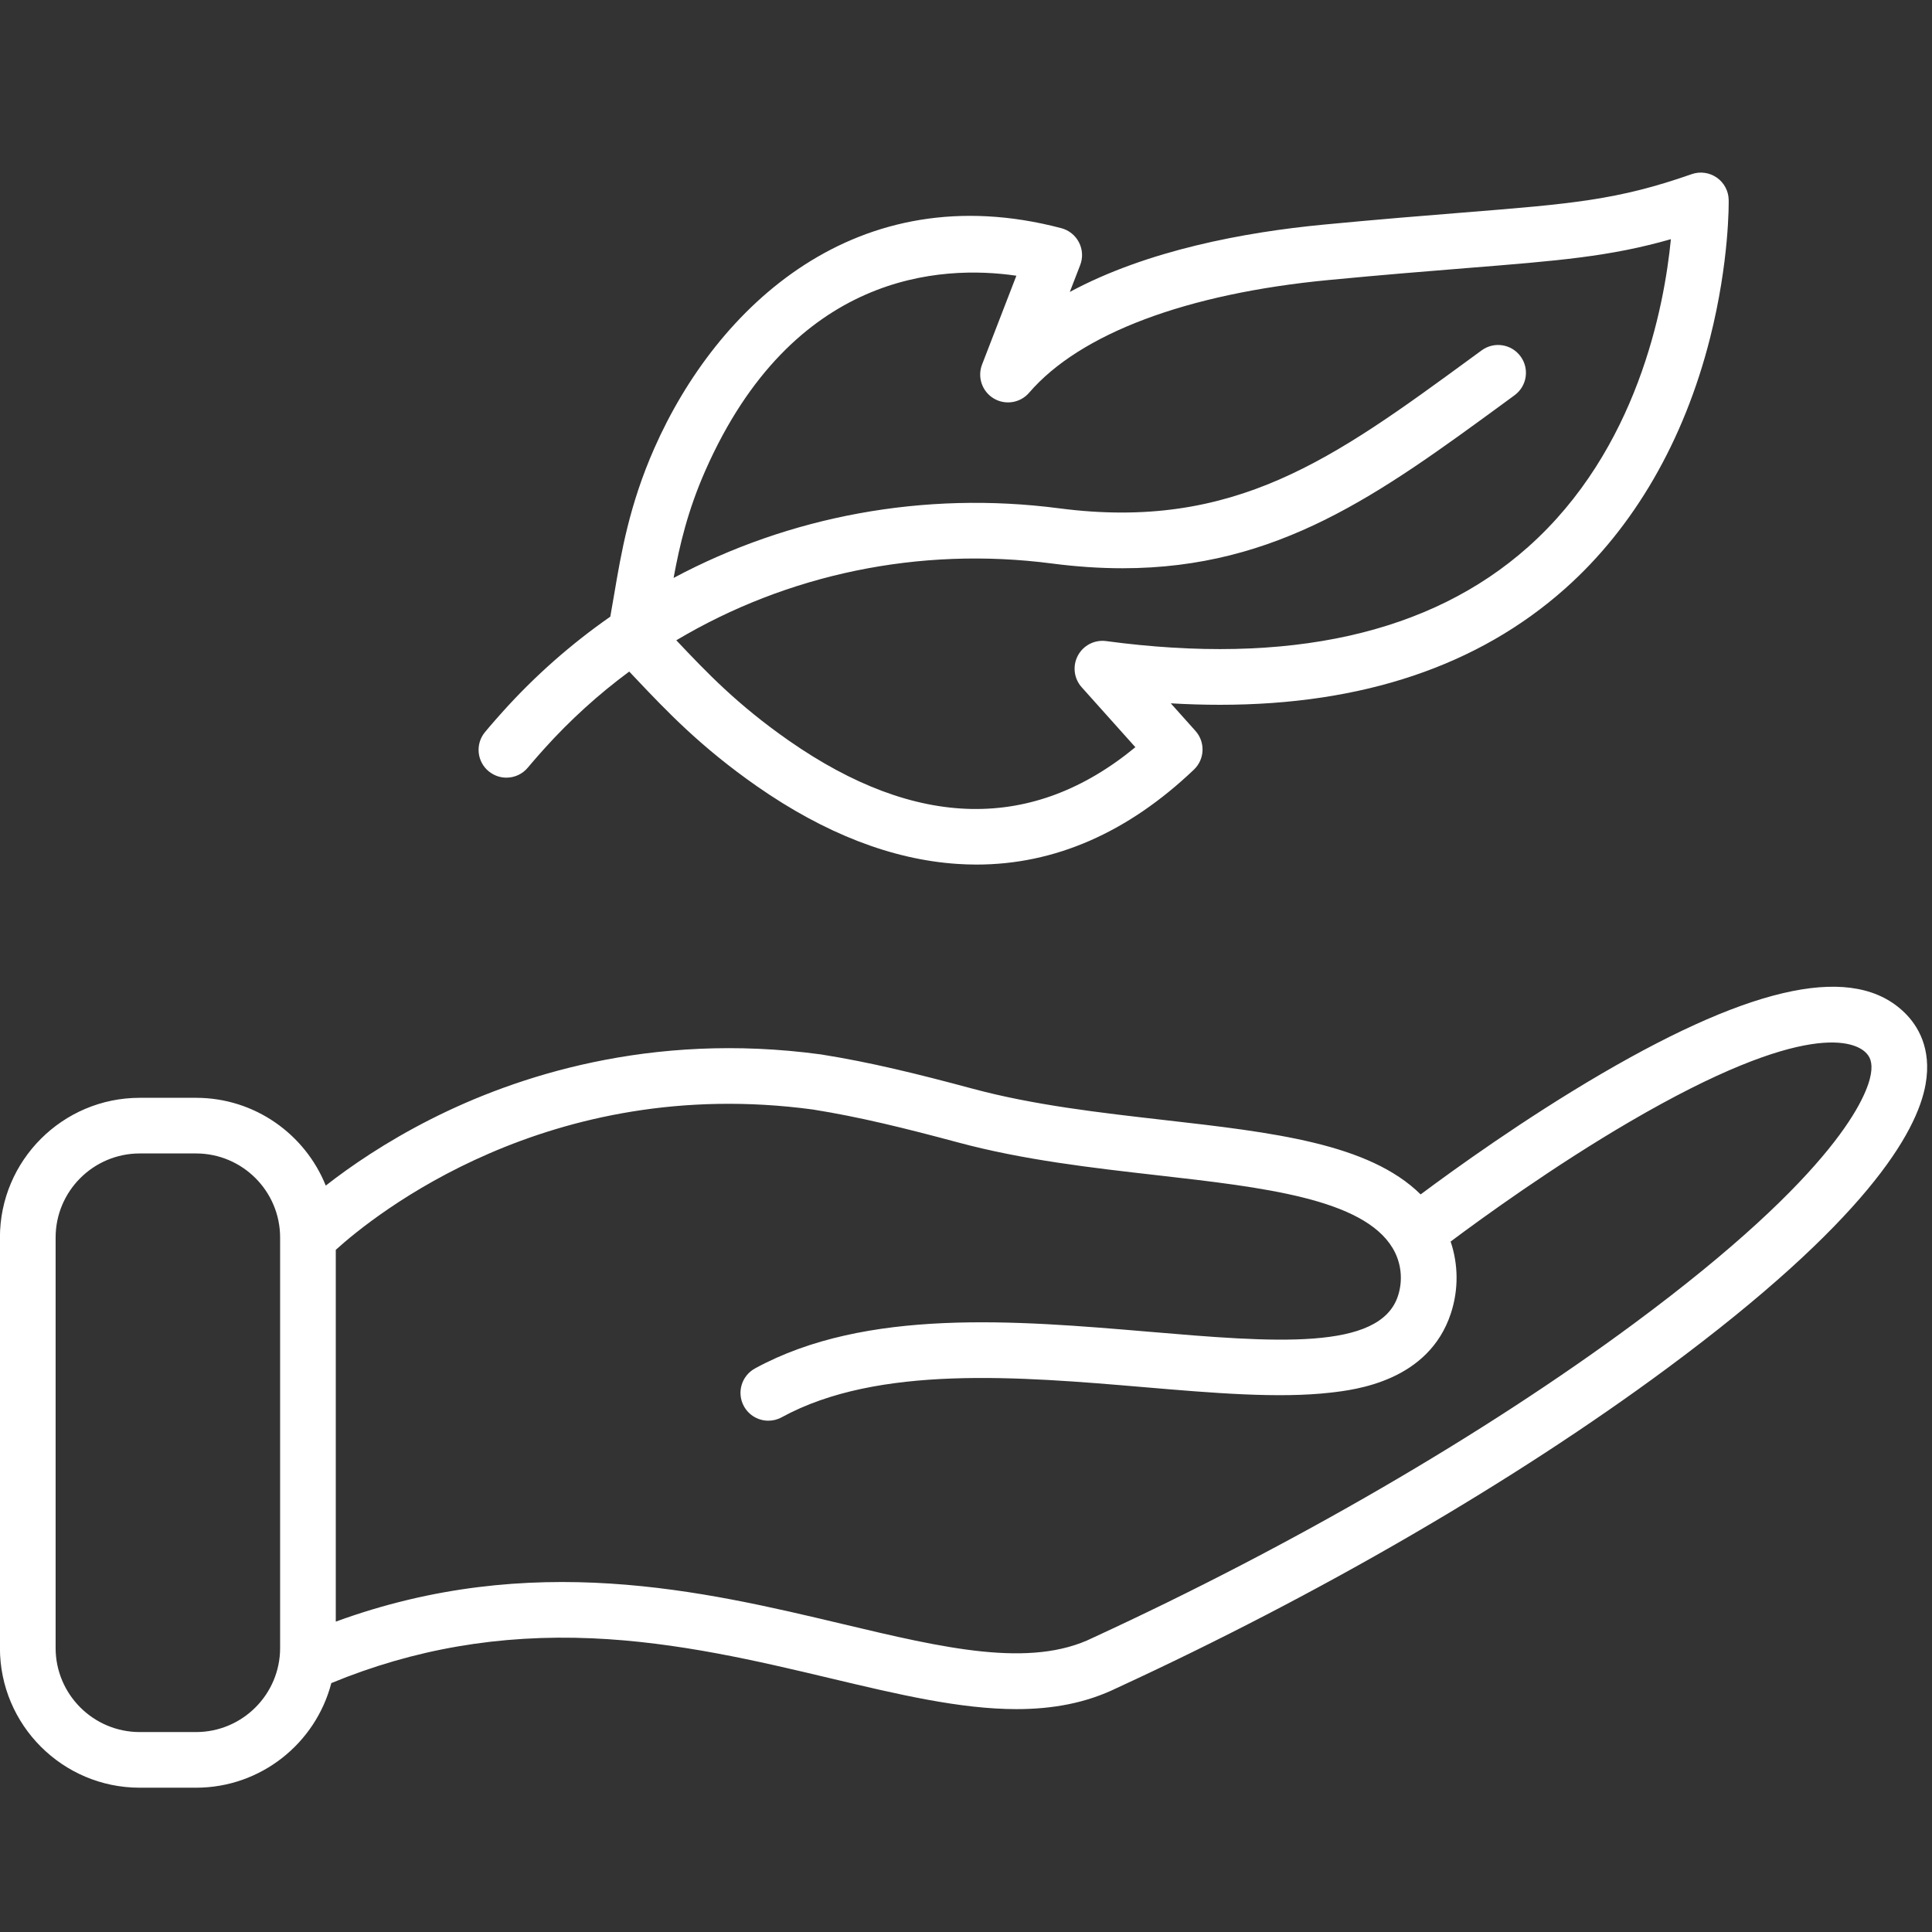
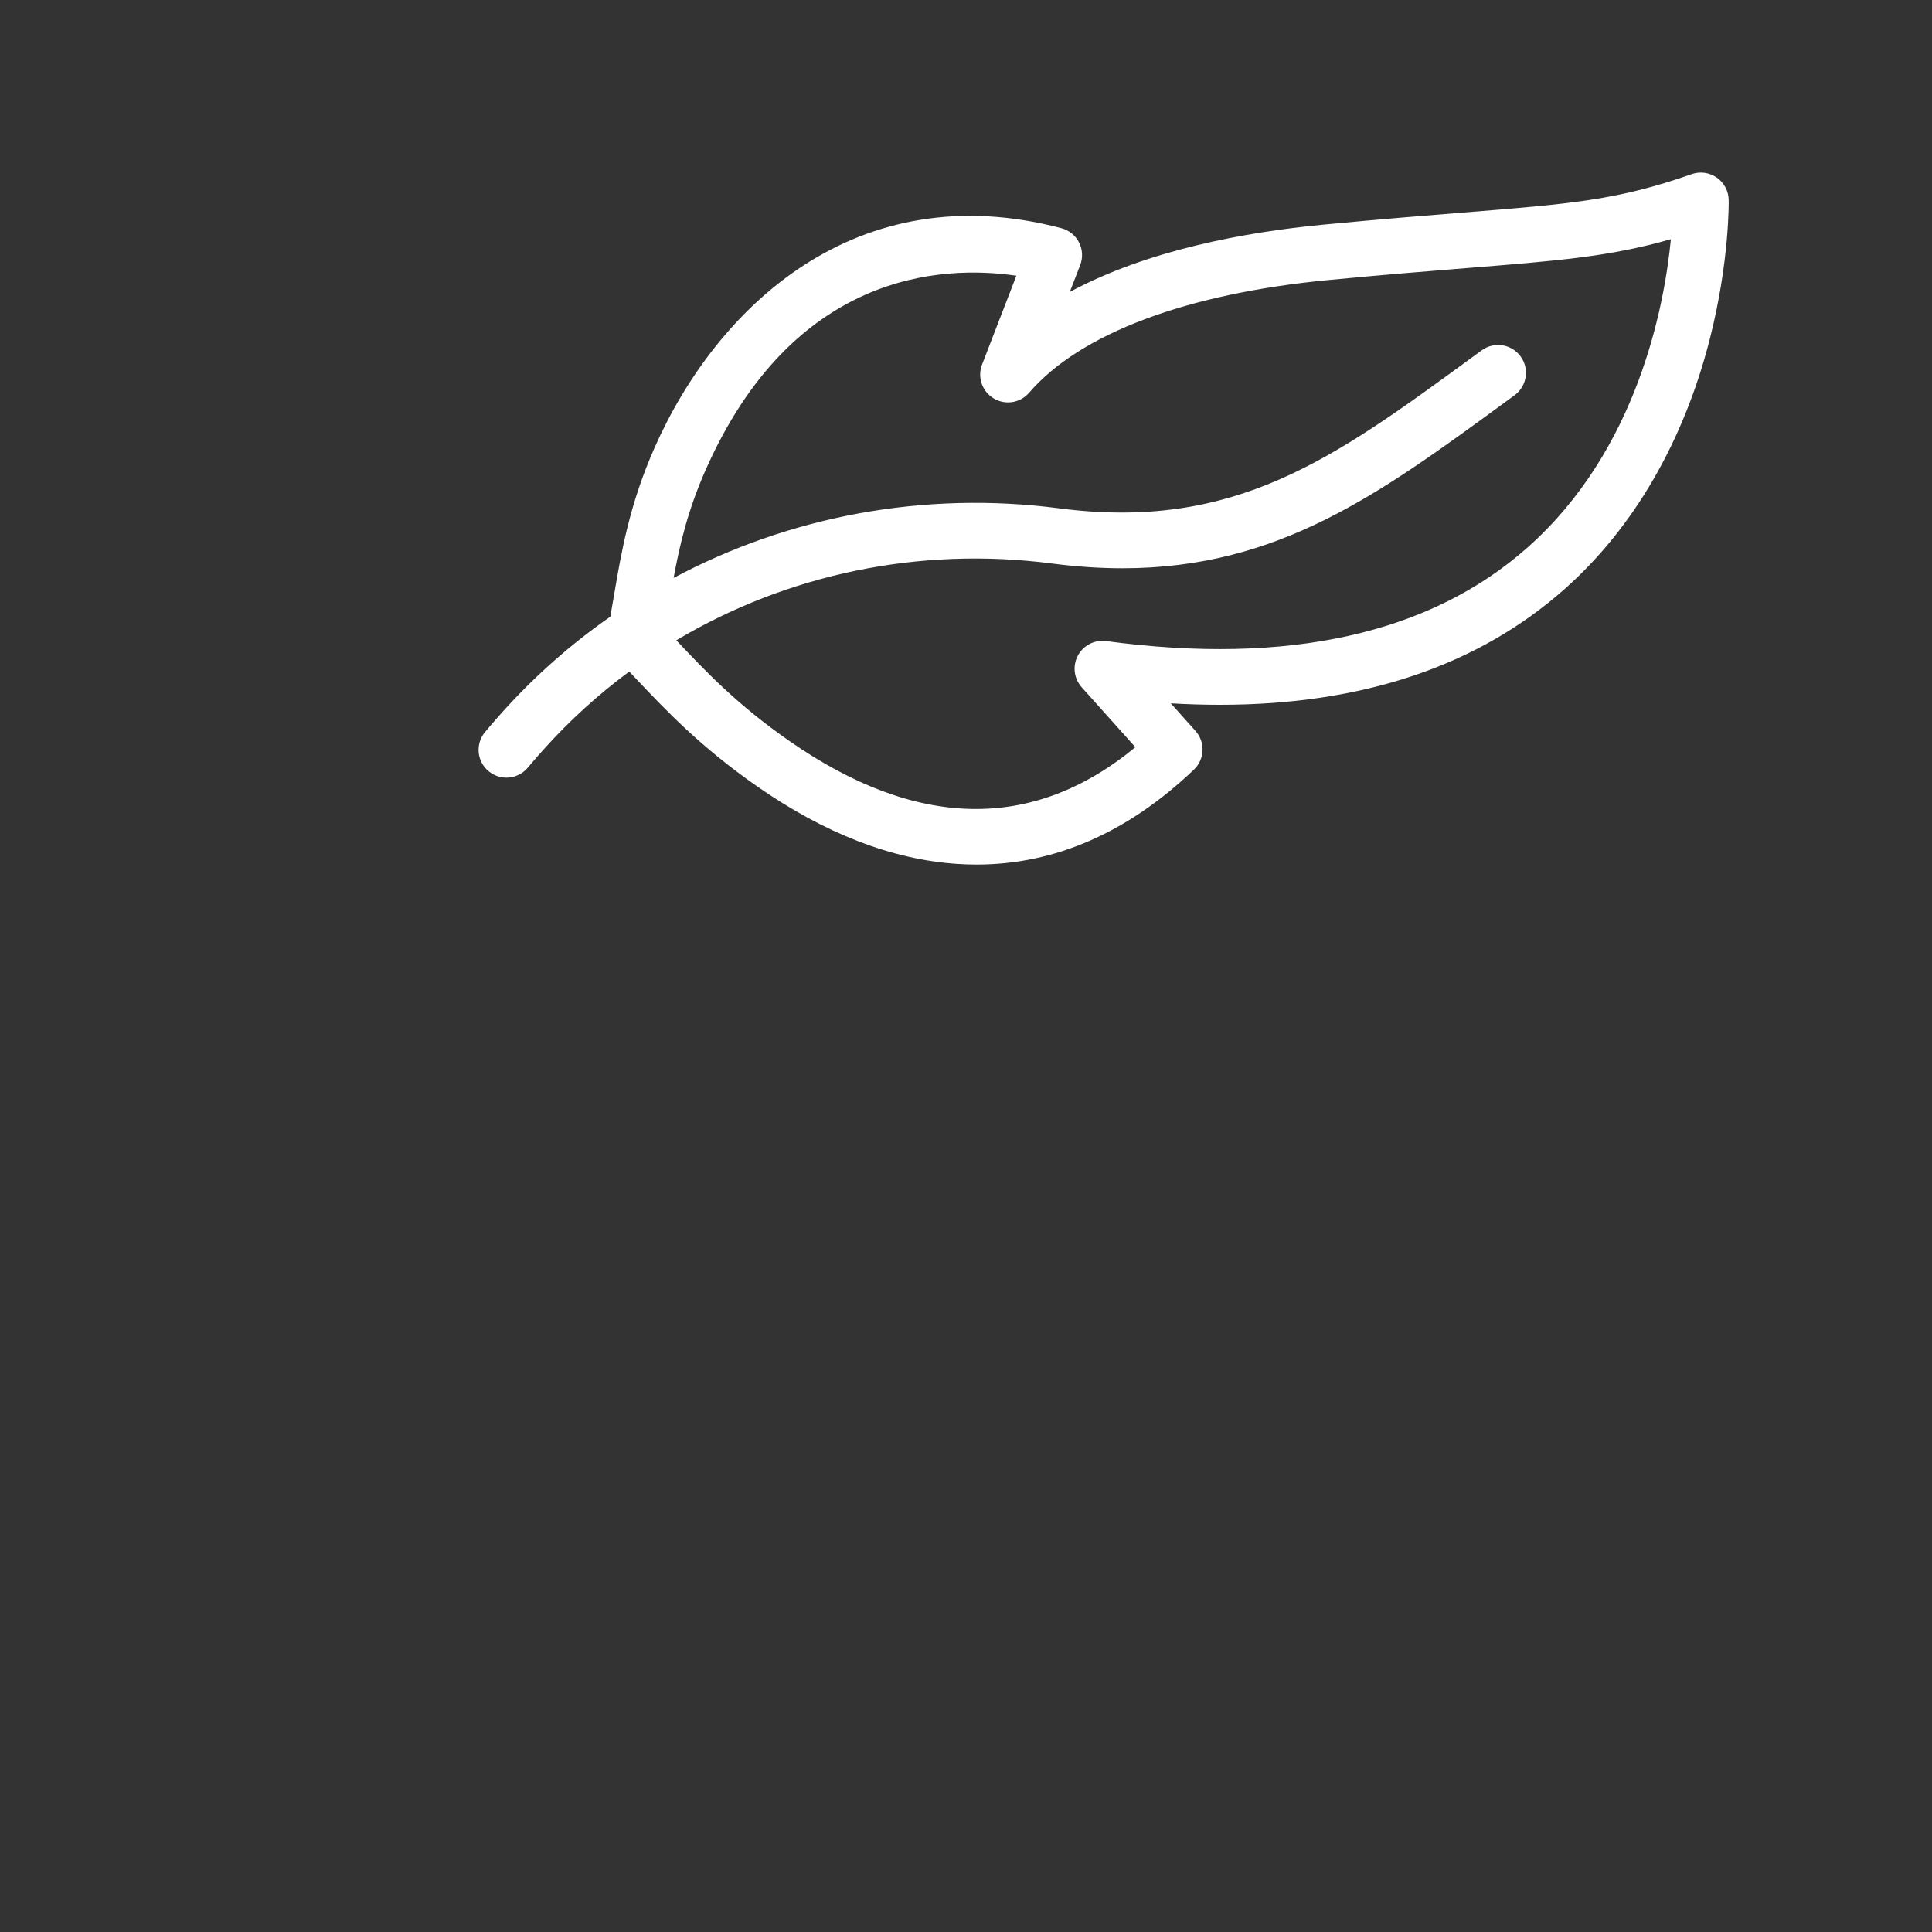
<svg xmlns="http://www.w3.org/2000/svg" id="Calque_1" data-name="Calque 1" viewBox="0 0 800 800">
  <rect x="0" y="0" width="800" height="800" fill="#333333" stroke="none" />
  <defs>
    <style>
      .cls-1 {
        fill: #fff;
        stroke-width: 0px;
      }
    </style>
  </defs>
  <path class="cls-1" d="M202.38,319.39c2.15,1.76,4.73,2.62,7.31,2.62,3.33,0,6.63-1.43,8.91-4.2.03-.03,2.44-2.96,6.71-7.71,10.73-11.94,22.55-22.64,35.24-32.02.91.96,1.83,1.93,2.76,2.91,12.55,13.27,26.77,28.3,50.25,44.67,27.94,19.46,55.76,30.25,82.69,32.06,2.72.18,5.42.28,8.11.28,32.36,0,62.61-13.2,90.02-39.32,4.5-4.29,4.78-11.39.64-16.02l-10.23-11.43c6.94.41,13.72.61,20.38.61,58.98,0,106.91-16.1,142.89-48.1,28.51-25.35,49.27-61.21,60.02-103.7,8.07-31.88,7.75-56.23,7.73-57.25-.06-3.7-1.9-7.15-4.94-9.26-3.04-2.11-6.91-2.64-10.4-1.41-30.72,10.77-49.55,12.28-95.04,15.93-15.29,1.22-34.32,2.76-57.46,4.97-32.53,3.11-72.87,10.56-104.99,27.87l4.3-11.12c1.18-3.06,1.01-6.47-.49-9.39-1.49-2.92-4.16-5.07-7.33-5.9-84.78-22.33-142.64,32.45-168.53,91.16-10.35,23.47-13.69,43.21-16.64,60.62-.53,3.13-1.05,6.15-1.58,9.09-16.17,11.27-31.15,24.43-44.56,39.36-4.65,5.18-7.26,8.34-7.36,8.48-4.04,4.92-3.33,12.17,1.59,16.21ZM292.04,194.92c36.26-82.25,97.79-85.29,128.82-80.75l-14.21,36.78c-2.02,5.23.02,11.16,4.83,14.04s11,1.88,14.66-2.37c21.05-24.46,65.1-41.04,124.04-46.67,22.96-2.2,41.1-3.65,57.1-4.94,38.34-3.07,59.39-4.76,84.6-11.97-2.74,28.06-13.9,87.23-59.15,127.47-40.45,35.98-99.23,49.08-174.7,38.95-4.78-.64-9.46,1.76-11.72,6.03-2.26,4.26-1.63,9.48,1.59,13.08l22.23,24.83c-42.44,34.98-90.62,34.1-143.38-2.65-21.54-15.01-34.32-28.52-46.68-41.59,0-.01-.02-.02-.03-.03,45.85-27.32,100.54-38.96,155.52-31.8,10.29,1.34,20,1.97,29.26,1.97,64.43,0,106.42-30.72,157.86-68.36l4.46-3.27c5.14-3.76,6.26-10.97,2.49-16.1-3.76-5.14-10.97-6.26-16.11-2.49l-4.47,3.27c-56.81,41.56-97.85,71.6-170.51,62.13-55.97-7.29-111.68,3.24-159.62,28.83,2.5-13.6,5.87-27.93,13.12-44.39Z" />
-   <path class="cls-1" d="M788.73,419.41c-20.66-20.33-61.75-12.08-125.61,25.22-31.9,18.63-60.85,39.49-74.86,49.95-21.43-21.14-61.11-25.66-106.15-30.8-26.55-3.03-54.02-6.16-79.28-12.95-23.03-6.2-42.51-10.98-62.72-14.19-.09-.02-.18-.03-.26-.04-70.67-9.57-126.73,9.27-161.31,26.76-18.94,9.58-33.63,19.73-43.65,27.57-8.56-21.28-29.41-36.35-53.72-36.35h-23.31C25.94,454.58-.03,480.54-.03,512.43v169.97c0,31.9,25.96,57.85,57.88,57.85h23.31c26.9,0,49.57-18.43,56.03-43.32,34.27-14.13,69.67-20.21,108.04-18.54,35.49,1.55,68.99,9.51,98.55,16.54,28.05,6.67,53.76,12.78,77.13,12.78,14.83,0,28.72-2.46,41.67-8.8,83.67-38.58,164.51-85.55,227.65-132.27,82.17-60.8,103.61-97.59,107.13-117.75,2.59-14.8-3.27-24.21-8.63-29.49ZM81.17,717.21h-23.31c-19.2,0-34.83-15.61-34.83-34.81v-169.97c0-19.19,15.63-34.81,34.83-34.81h23.31c19.2,0,34.82,15.61,34.82,34.81v169.97c0,19.19-15.62,34.81-34.82,34.81ZM774.65,444.93c-1.44,8.24-12.77,40.03-98.14,103.19-61.94,45.83-141.39,91.97-223.71,129.92l-.27.13c-25.93,12.76-61.84,4.23-103.41-5.65-57.88-13.76-129.03-30.67-210.08-1.04v-153.95c15.74-14.26,88.02-72.88,197.57-58.1,19.17,3.05,37.94,7.67,60.22,13.66,26.93,7.24,55.26,10.47,82.66,13.59,43.68,4.98,84.94,9.68,97.19,30.16,3.55,5.93,4.35,13.13,2.2,19.74-7.47,22.99-51.82,19.22-103.17,14.86-54.89-4.66-117.11-9.94-163.1,15.21-5.58,3.06-7.63,10.06-4.57,15.64,2.09,3.82,6.05,5.99,10.12,5.99,1.87,0,3.77-.45,5.53-1.42,39.89-21.82,98.43-16.85,150.08-12.46,28.59,2.43,55.6,4.72,77.17,2.26,10.06-1.15,40.68-4.65,49.88-32.96,3.16-9.72,3.06-20.1-.15-29.6,13.01-9.73,42.36-31.04,74.09-49.57,73.93-43.18,93.55-32.89,97.8-28.7,1.55,1.54,3.02,3.82,2.1,9.11Z" />
</svg>